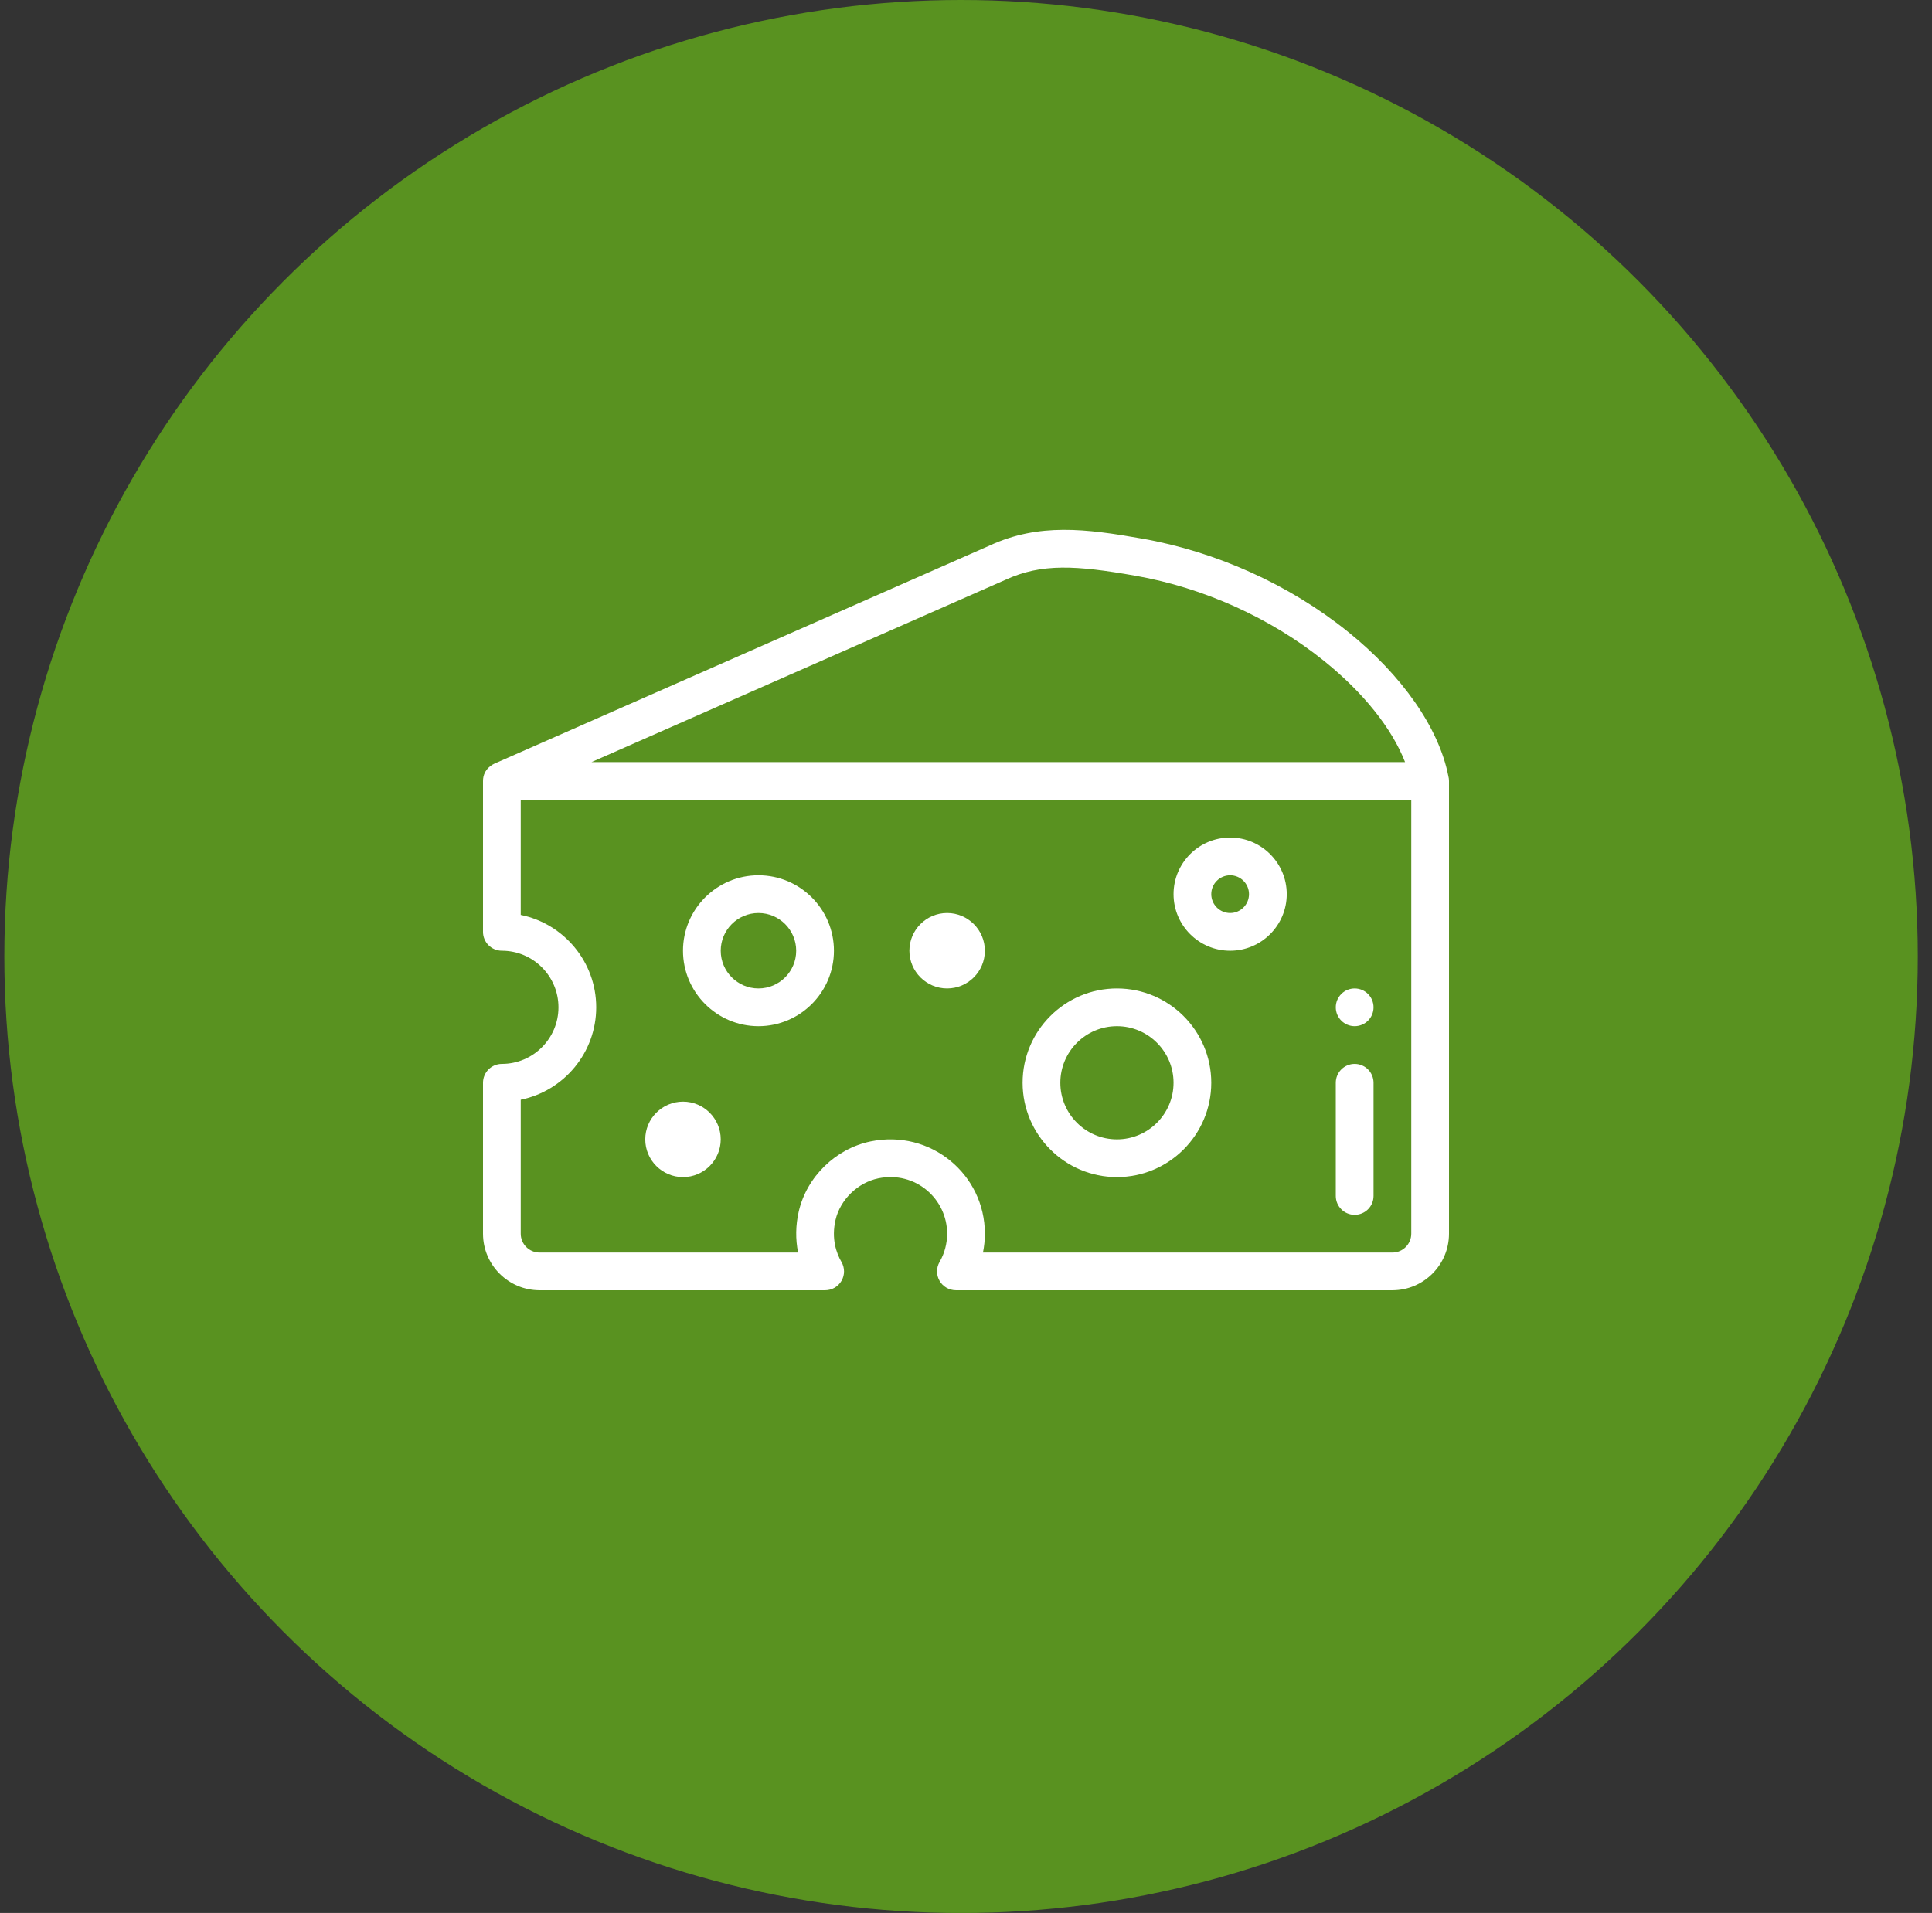
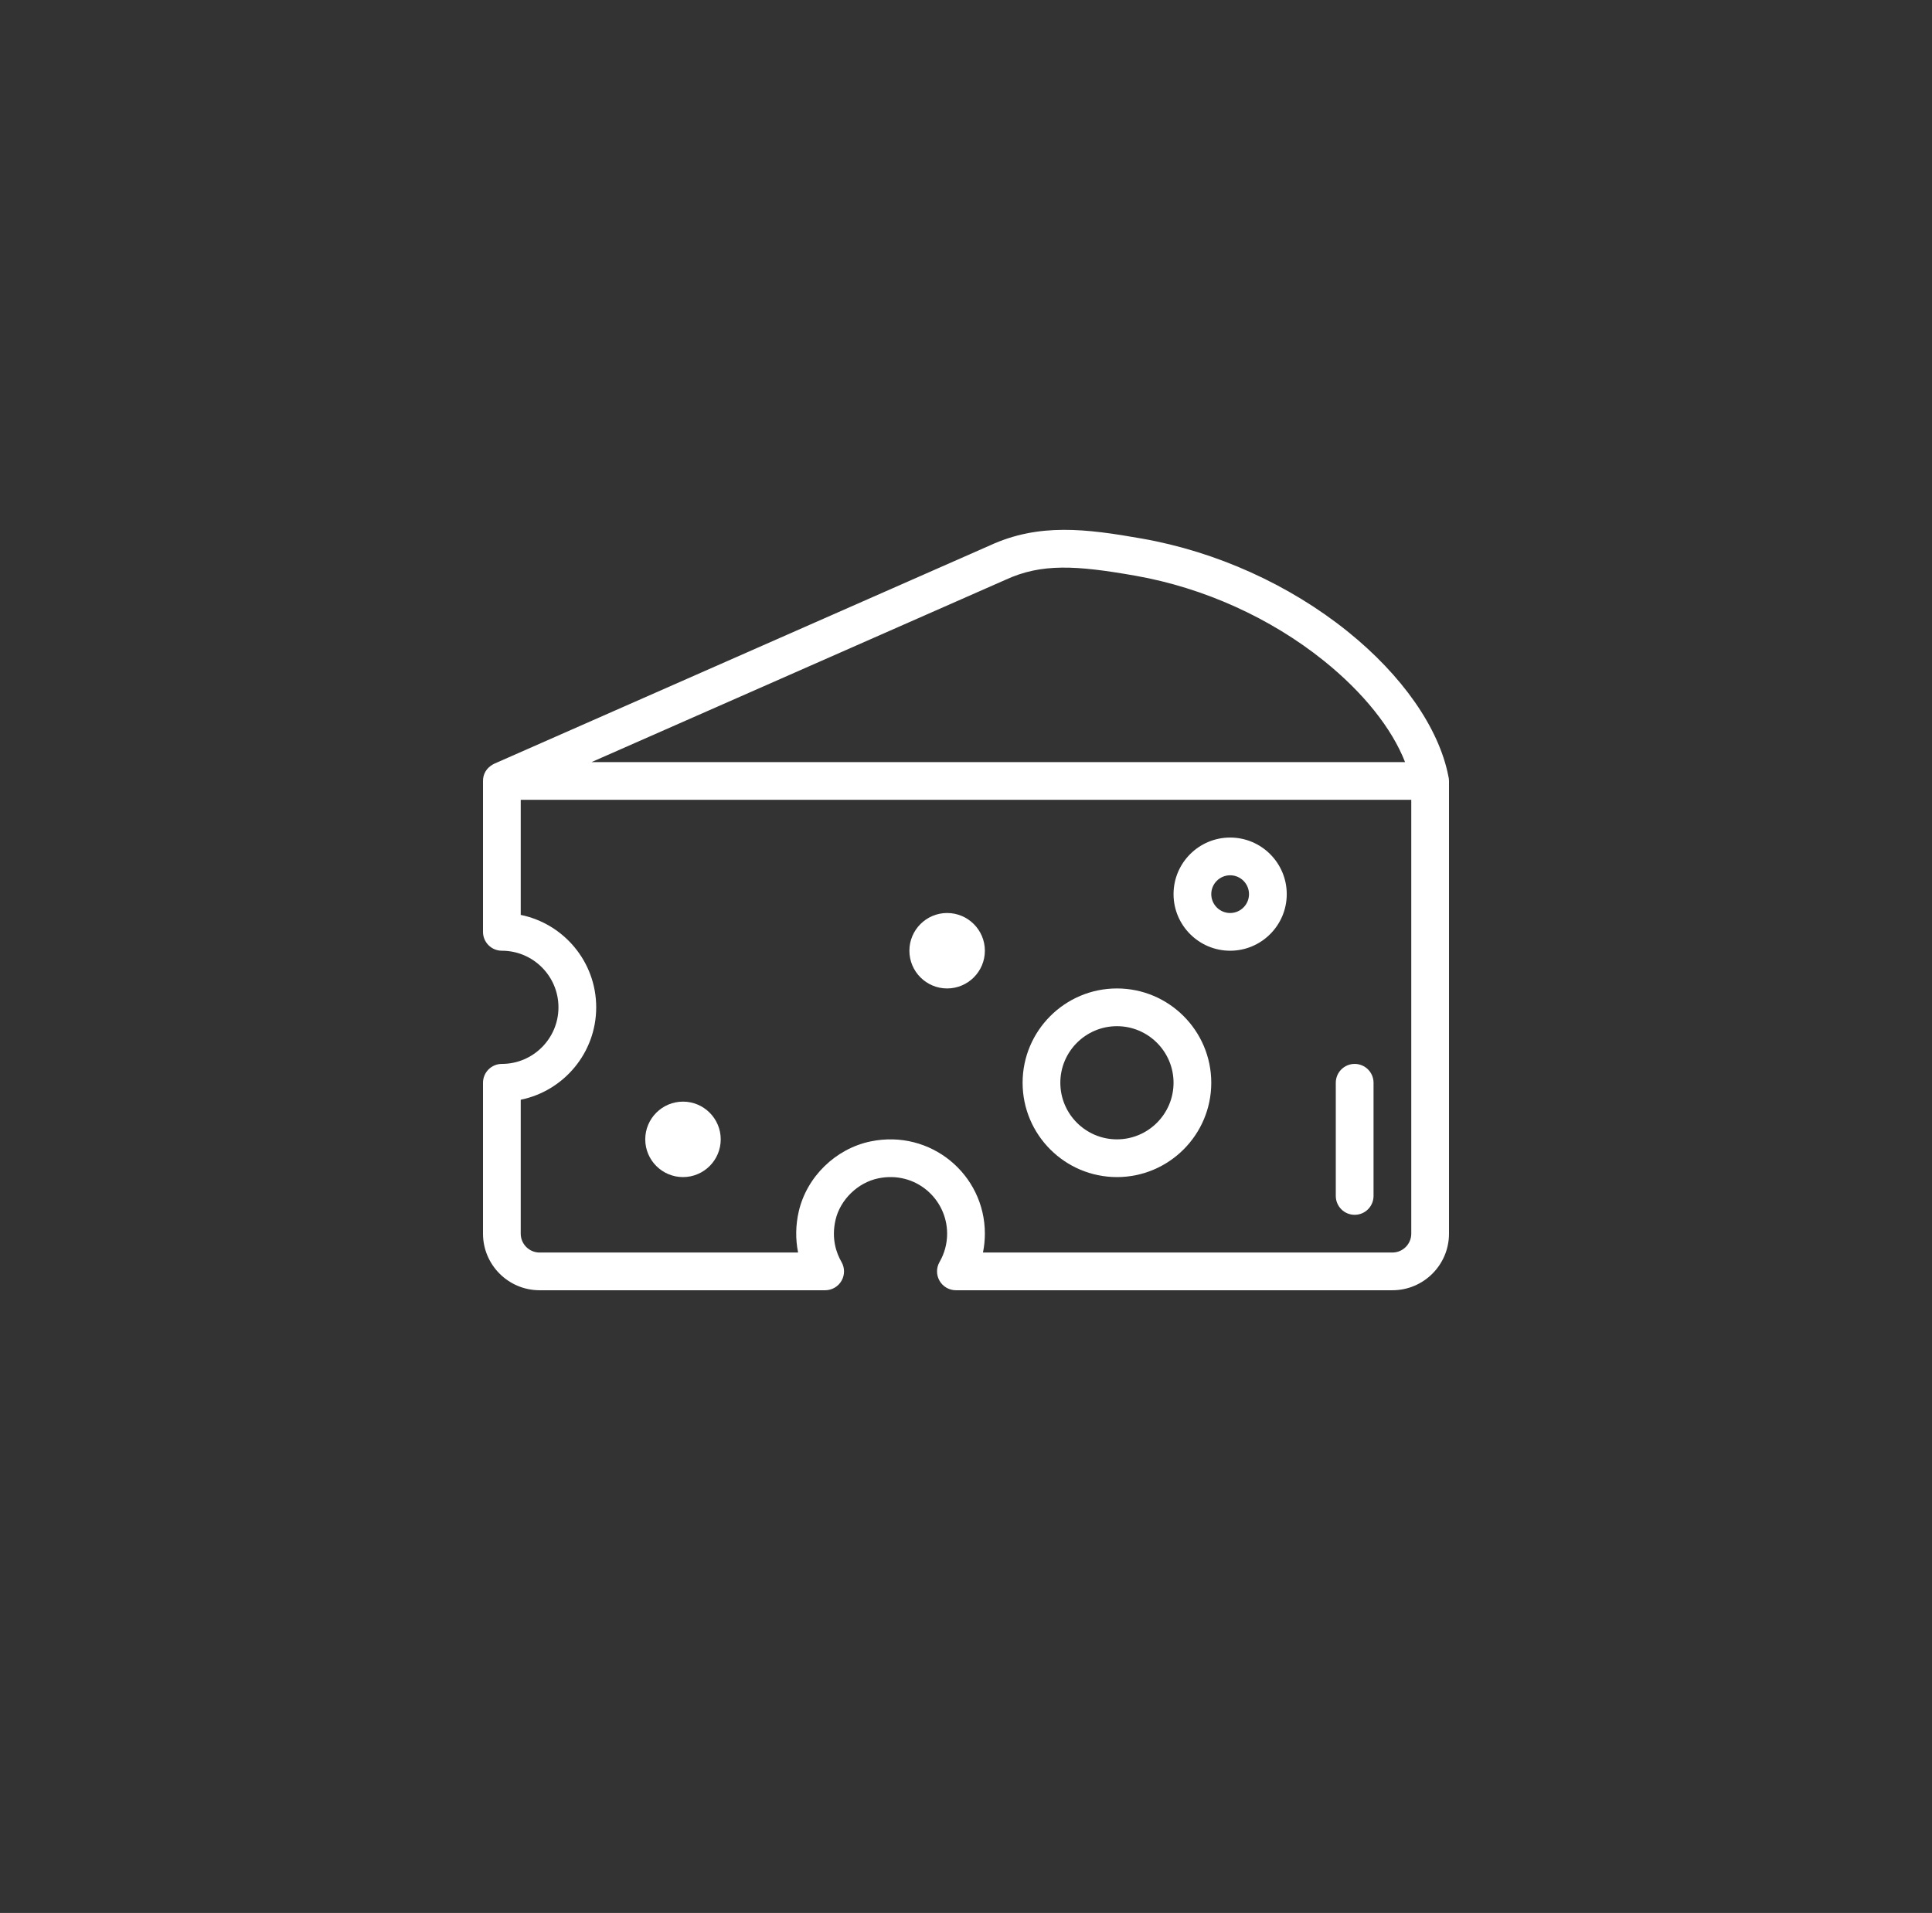
<svg xmlns="http://www.w3.org/2000/svg" width="104" height="103" viewBox="0 0 104 103" fill="none">
  <rect x="0" y="0" width="104" height="103" fill="#333333" stroke="none" />
-   <circle cx="51.734" cy="51.501" r="51.501" fill="#599220" />
-   <path d="M72.922 53.221C72.361 53.221 71.906 53.676 71.906 54.237C71.906 54.798 72.361 55.253 72.922 55.253C73.483 55.253 73.938 54.798 73.938 54.237C73.938 53.676 73.483 53.221 72.922 53.221Z" fill="white" />
  <path d="M77.965 41.788C77.46 39.2 75.484 36.362 72.528 33.988C69.4 31.476 65.477 29.705 61.483 29.001C58.452 28.466 55.924 28.154 53.288 29.367C41.703 34.47 26.628 41.111 26.616 41.116C26.606 41.125 26 41.362 26 42.05V42.061C26 42.063 26 42.065 26 42.067V50.175C26 50.735 26.455 51.19 27.016 51.19C28.696 51.19 30.062 52.557 30.062 54.237C30.062 55.917 28.696 57.284 27.016 57.284C26.455 57.284 26 57.739 26 58.3V66.424C26 68.105 27.367 69.471 29.047 69.471H44.418C44.781 69.471 45.117 69.278 45.298 68.963C45.48 68.649 45.479 68.261 45.297 67.947C45.022 67.471 44.743 66.692 44.977 65.682C45.23 64.592 46.177 63.672 47.28 63.445C49.284 63.033 50.984 64.553 50.984 66.424C50.984 66.96 50.844 67.487 50.577 67.947C50.396 68.261 50.395 68.649 50.577 68.963C50.758 69.278 51.094 69.471 51.457 69.471H74.953C76.633 69.471 78 68.105 78 66.424V42.05C78 41.959 77.987 41.872 77.965 41.788ZM54.115 31.223C54.12 31.221 54.126 31.218 54.131 31.216C56.062 30.325 57.926 30.436 61.13 31.001C64.794 31.647 68.39 33.27 71.256 35.572C73.389 37.285 74.928 39.219 75.635 41.034H31.841L54.115 31.223ZM75.969 66.424C75.969 66.984 75.513 67.44 74.953 67.44H52.913C52.981 67.107 53.016 66.767 53.016 66.424C53.016 63.231 50.096 60.793 46.87 61.456C44.987 61.843 43.431 63.357 42.998 65.223C42.826 65.966 42.816 66.72 42.962 67.44H29.047C28.487 67.44 28.031 66.984 28.031 66.424V59.213C30.346 58.741 32.094 56.689 32.094 54.237C32.094 51.785 30.346 49.733 28.031 49.261V43.065H75.969V66.424Z" fill="white" />
  <path d="M60.125 53.221C57.325 53.221 55.047 55.499 55.047 58.299C55.047 61.099 57.325 63.378 60.125 63.378C62.925 63.378 65.203 61.099 65.203 58.299C65.203 55.499 62.925 53.221 60.125 53.221ZM60.125 61.346C58.445 61.346 57.078 59.98 57.078 58.299C57.078 56.619 58.445 55.253 60.125 55.253C61.805 55.253 63.172 56.619 63.172 58.299C63.172 59.98 61.805 61.346 60.125 61.346Z" fill="white" />
  <path d="M36.766 59.315C35.646 59.315 34.734 60.226 34.734 61.346C34.734 62.466 35.646 63.378 36.766 63.378C37.886 63.378 38.797 62.466 38.797 61.346C38.797 60.226 37.886 59.315 36.766 59.315Z" fill="white" />
  <path d="M50.984 49.159C49.864 49.159 48.953 50.07 48.953 51.19C48.953 52.31 49.864 53.221 50.984 53.221C52.104 53.221 53.016 52.31 53.016 51.19C53.016 50.07 52.104 49.159 50.984 49.159Z" fill="white" />
  <path d="M66.219 45.096C64.539 45.096 63.172 46.463 63.172 48.143C63.172 49.823 64.539 51.19 66.219 51.19C67.899 51.19 69.266 49.823 69.266 48.143C69.266 46.463 67.899 45.096 66.219 45.096ZM66.219 49.159C65.659 49.159 65.203 48.703 65.203 48.143C65.203 47.583 65.659 47.128 66.219 47.128C66.779 47.128 67.234 47.583 67.234 48.143C67.234 48.703 66.779 49.159 66.219 49.159Z" fill="white" />
-   <path d="M40.828 47.128C38.588 47.128 36.766 48.95 36.766 51.19C36.766 53.43 38.588 55.253 40.828 55.253C43.068 55.253 44.891 53.43 44.891 51.19C44.891 48.95 43.068 47.128 40.828 47.128ZM40.828 53.221C39.708 53.221 38.797 52.31 38.797 51.19C38.797 50.07 39.708 49.159 40.828 49.159C41.948 49.159 42.859 50.07 42.859 51.19C42.859 52.31 41.948 53.221 40.828 53.221Z" fill="white" />
  <path d="M72.922 57.284C72.361 57.284 71.906 57.739 71.906 58.299V64.393C71.906 64.954 72.361 65.409 72.922 65.409C73.483 65.409 73.938 64.954 73.938 64.393V58.299C73.938 57.739 73.483 57.284 72.922 57.284Z" fill="white" />
</svg>